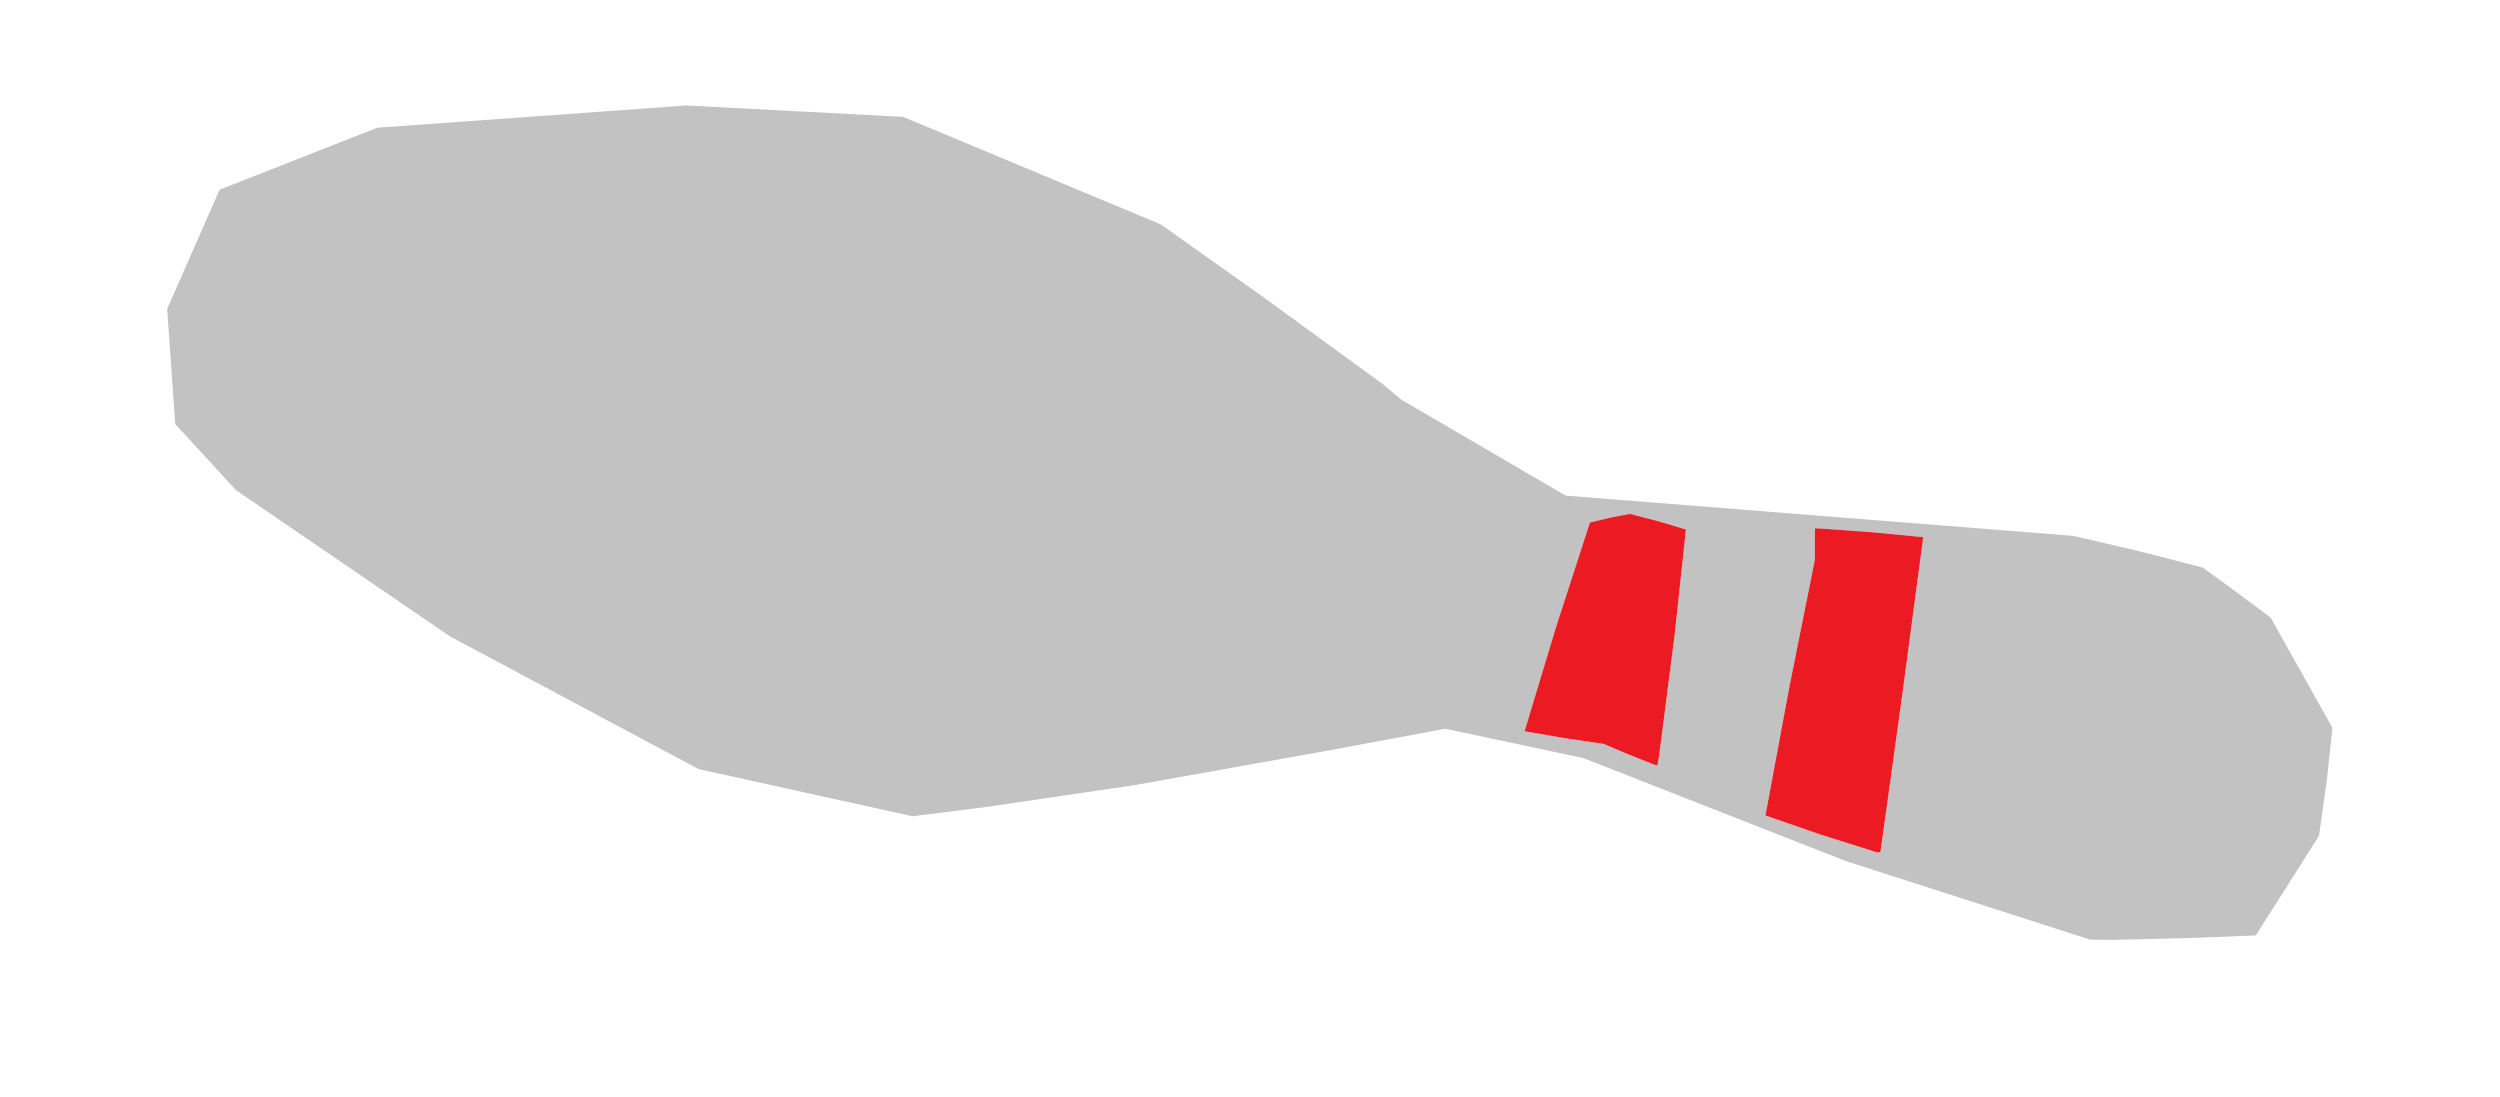
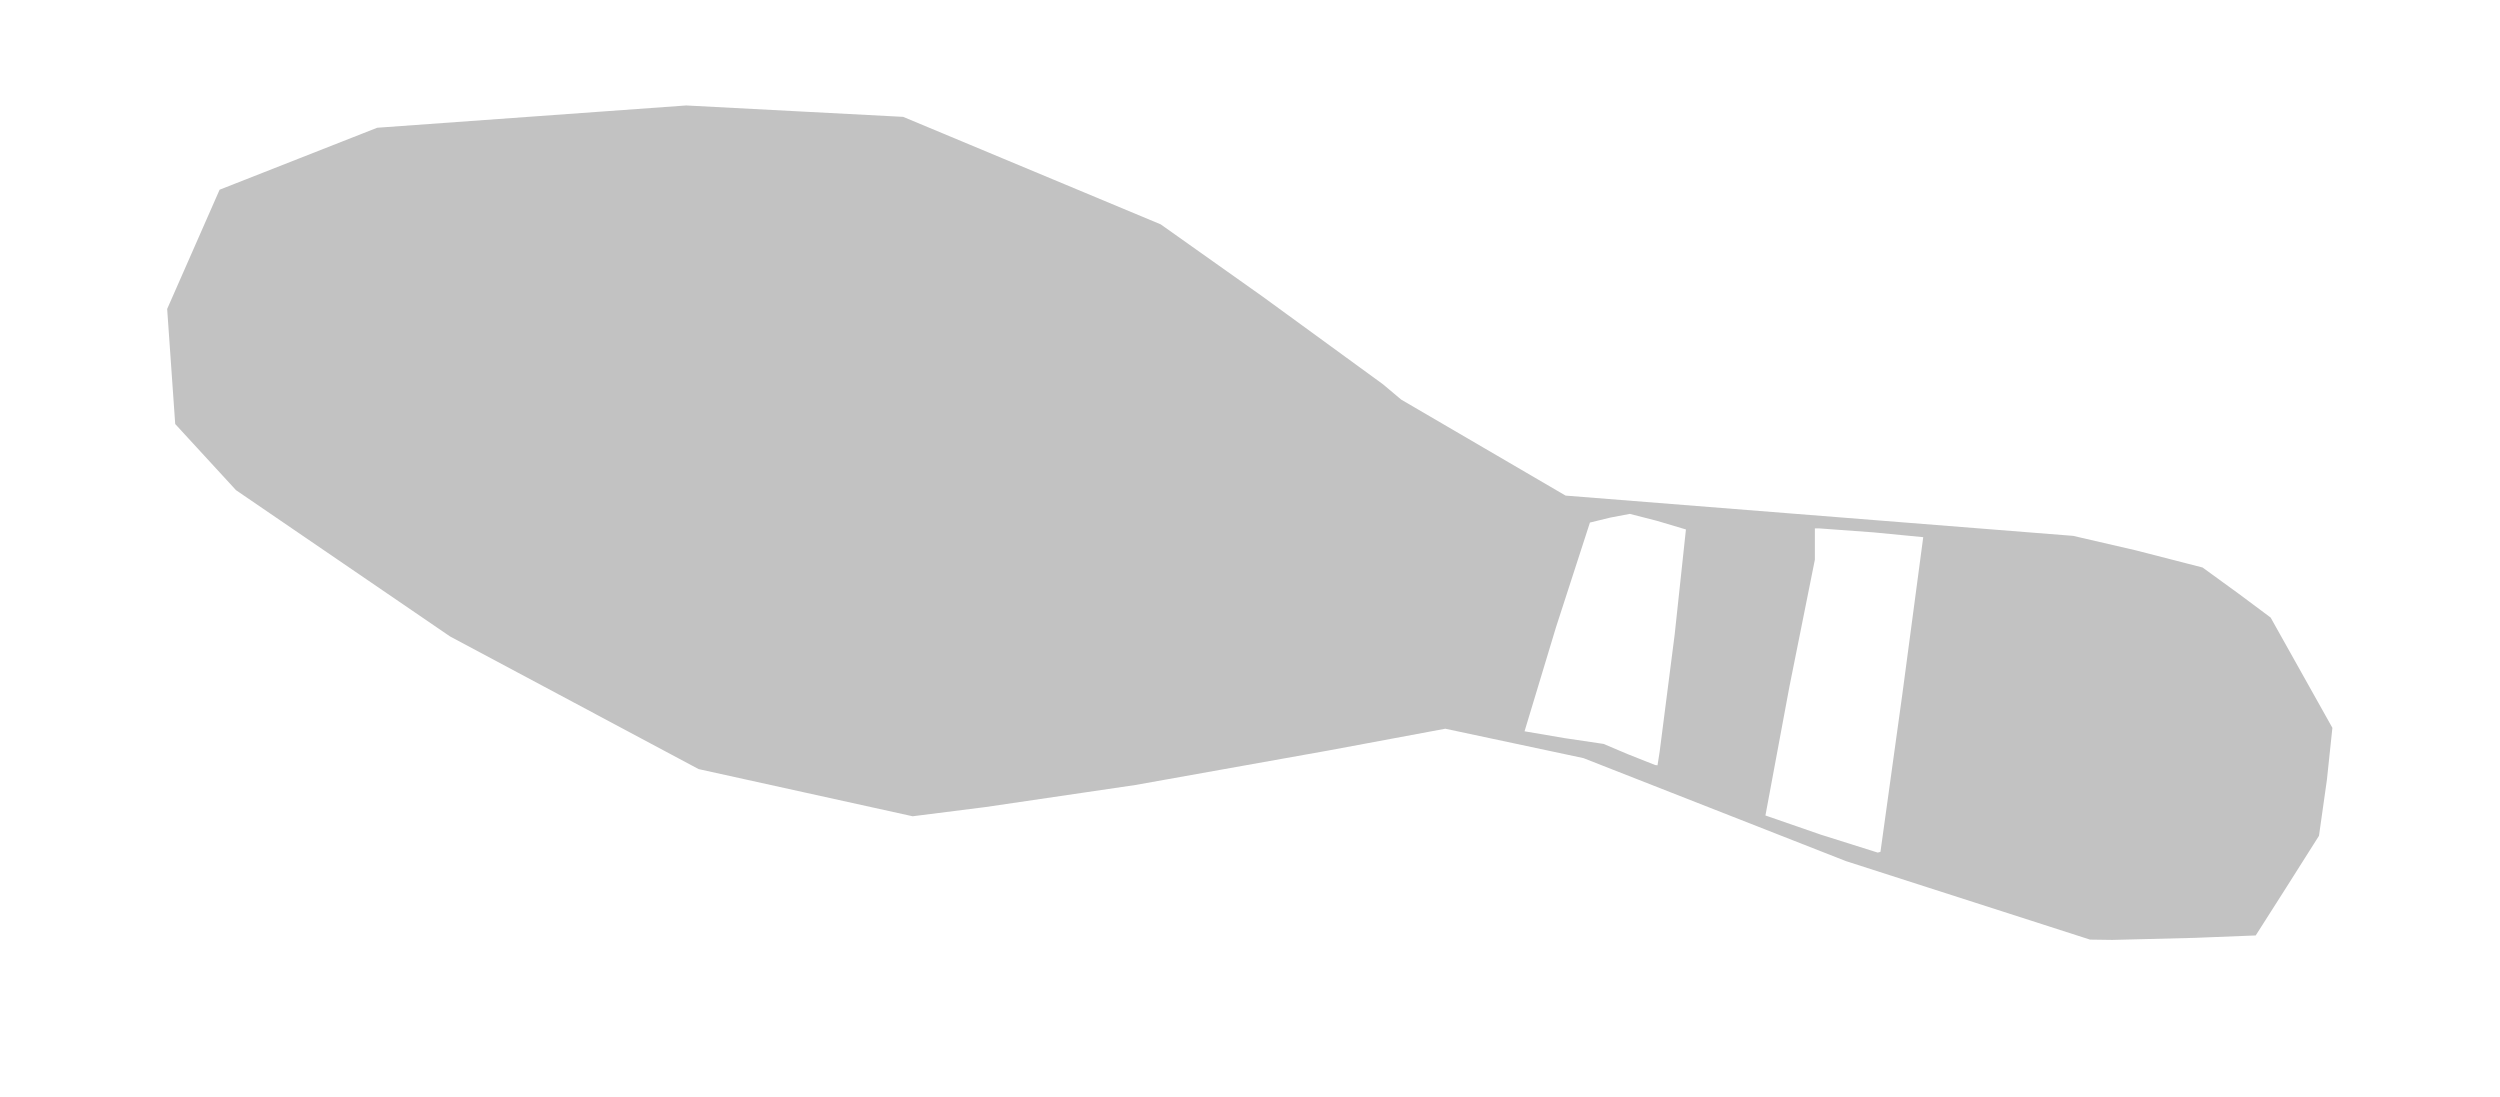
<svg xmlns="http://www.w3.org/2000/svg" width="686" height="301" viewBox="0 0 686 301">
  <path d="M579.59 257.914l-6.09-.087-33.5-10.773-33.5-10.773-36-14.126-36-14.126-18.954-4.033-18.954-4.033-32.046 5.972-53.046 9.479-41.034 6.039-20.033 2.533-29.366-6.471-29.366-6.472-34.1-18.198-34.101-18.2-29.372-20.072L64.757 134.5l-8.34-9.074-8.34-9.074-1.104-15.785L45.87 84.78l7.196-16.361 7.196-16.362 21.62-8.5 21.619-8.502 42.404-3.058 42.404-3.058 29.76 1.564 29.76 1.563 35.336 14.75 35.336 14.75 28 19.843 33 24.047 5 4.204 22.55 13.167 22.549 13.167 69.632 5.523 69.632 5.523 17.11 3.953 18.41 4.73 9.989 7.254 8.687 6.477 8.474 15.132 8.474 15.133-1.502 14.233-2.178 15.39-9.018 14.25-8.342 13.094-16.643.657zm-64.34-23.963l.75-.201 5.99-43.177 5.745-43.172-13.69-1.323L499.3 145H498v8.581l-6.993 34.883-6.572 35.305 15.243 5.277zm-61.088-24.03l.662.079.587-3.75 4.12-32.135 3.088-28.83-7.922-2.36-7.476-1.915-5.284 1.002-5.66 1.378-9.3 28.686-8.642 28.593 10.983 1.873 10.698 1.59 6.742 2.855z" fill="#c2c2c2" />
-   <path d="M515.25 233.95l-15.572-4.904-15.243-5.277 6.572-35.305L498 153.581V145h1.3l14.745 1.078 13.69 1.323-5.745 43.172L516 233.75zm-61.088-24.029l-7.404-2.934-6.742-2.856-10.698-1.59-10.983-1.872 8.641-28.593 9.3-28.686 5.661-1.378 5.284-1.002 7.476 1.915 7.922 2.36-3.088 28.83-4.12 32.135-.587 3.75z" fill="#ec1b23" />
</svg>